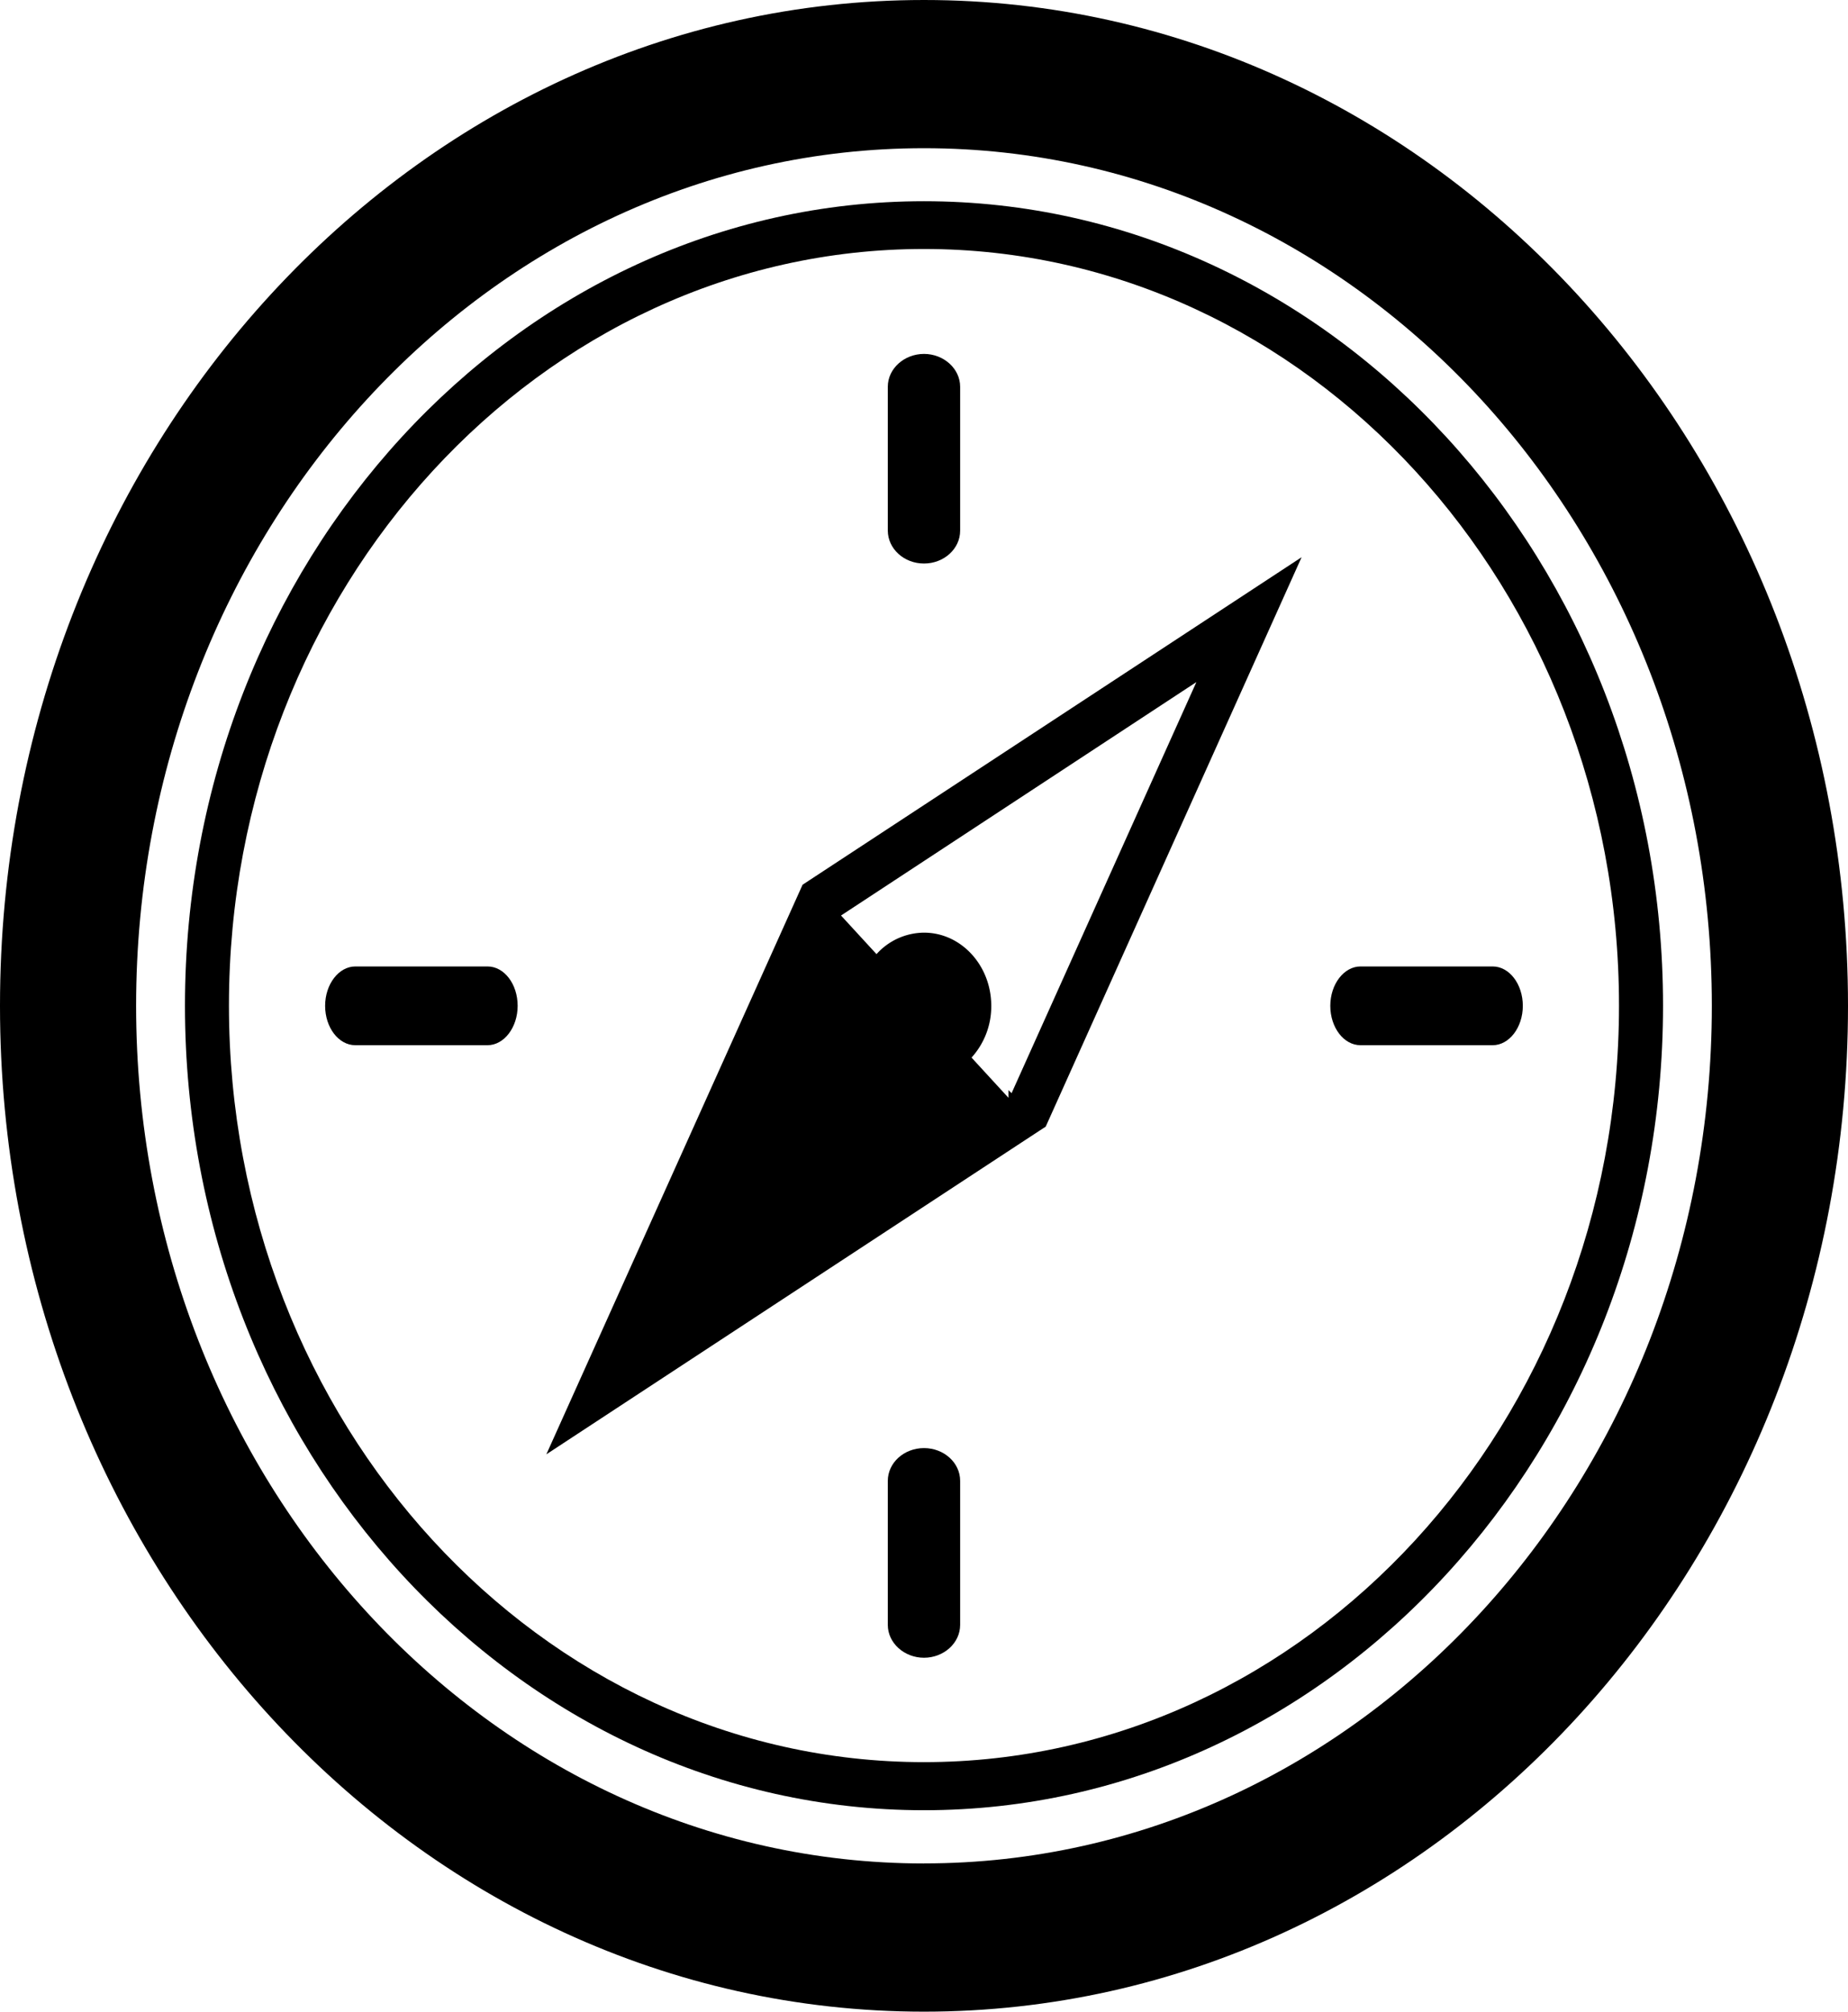
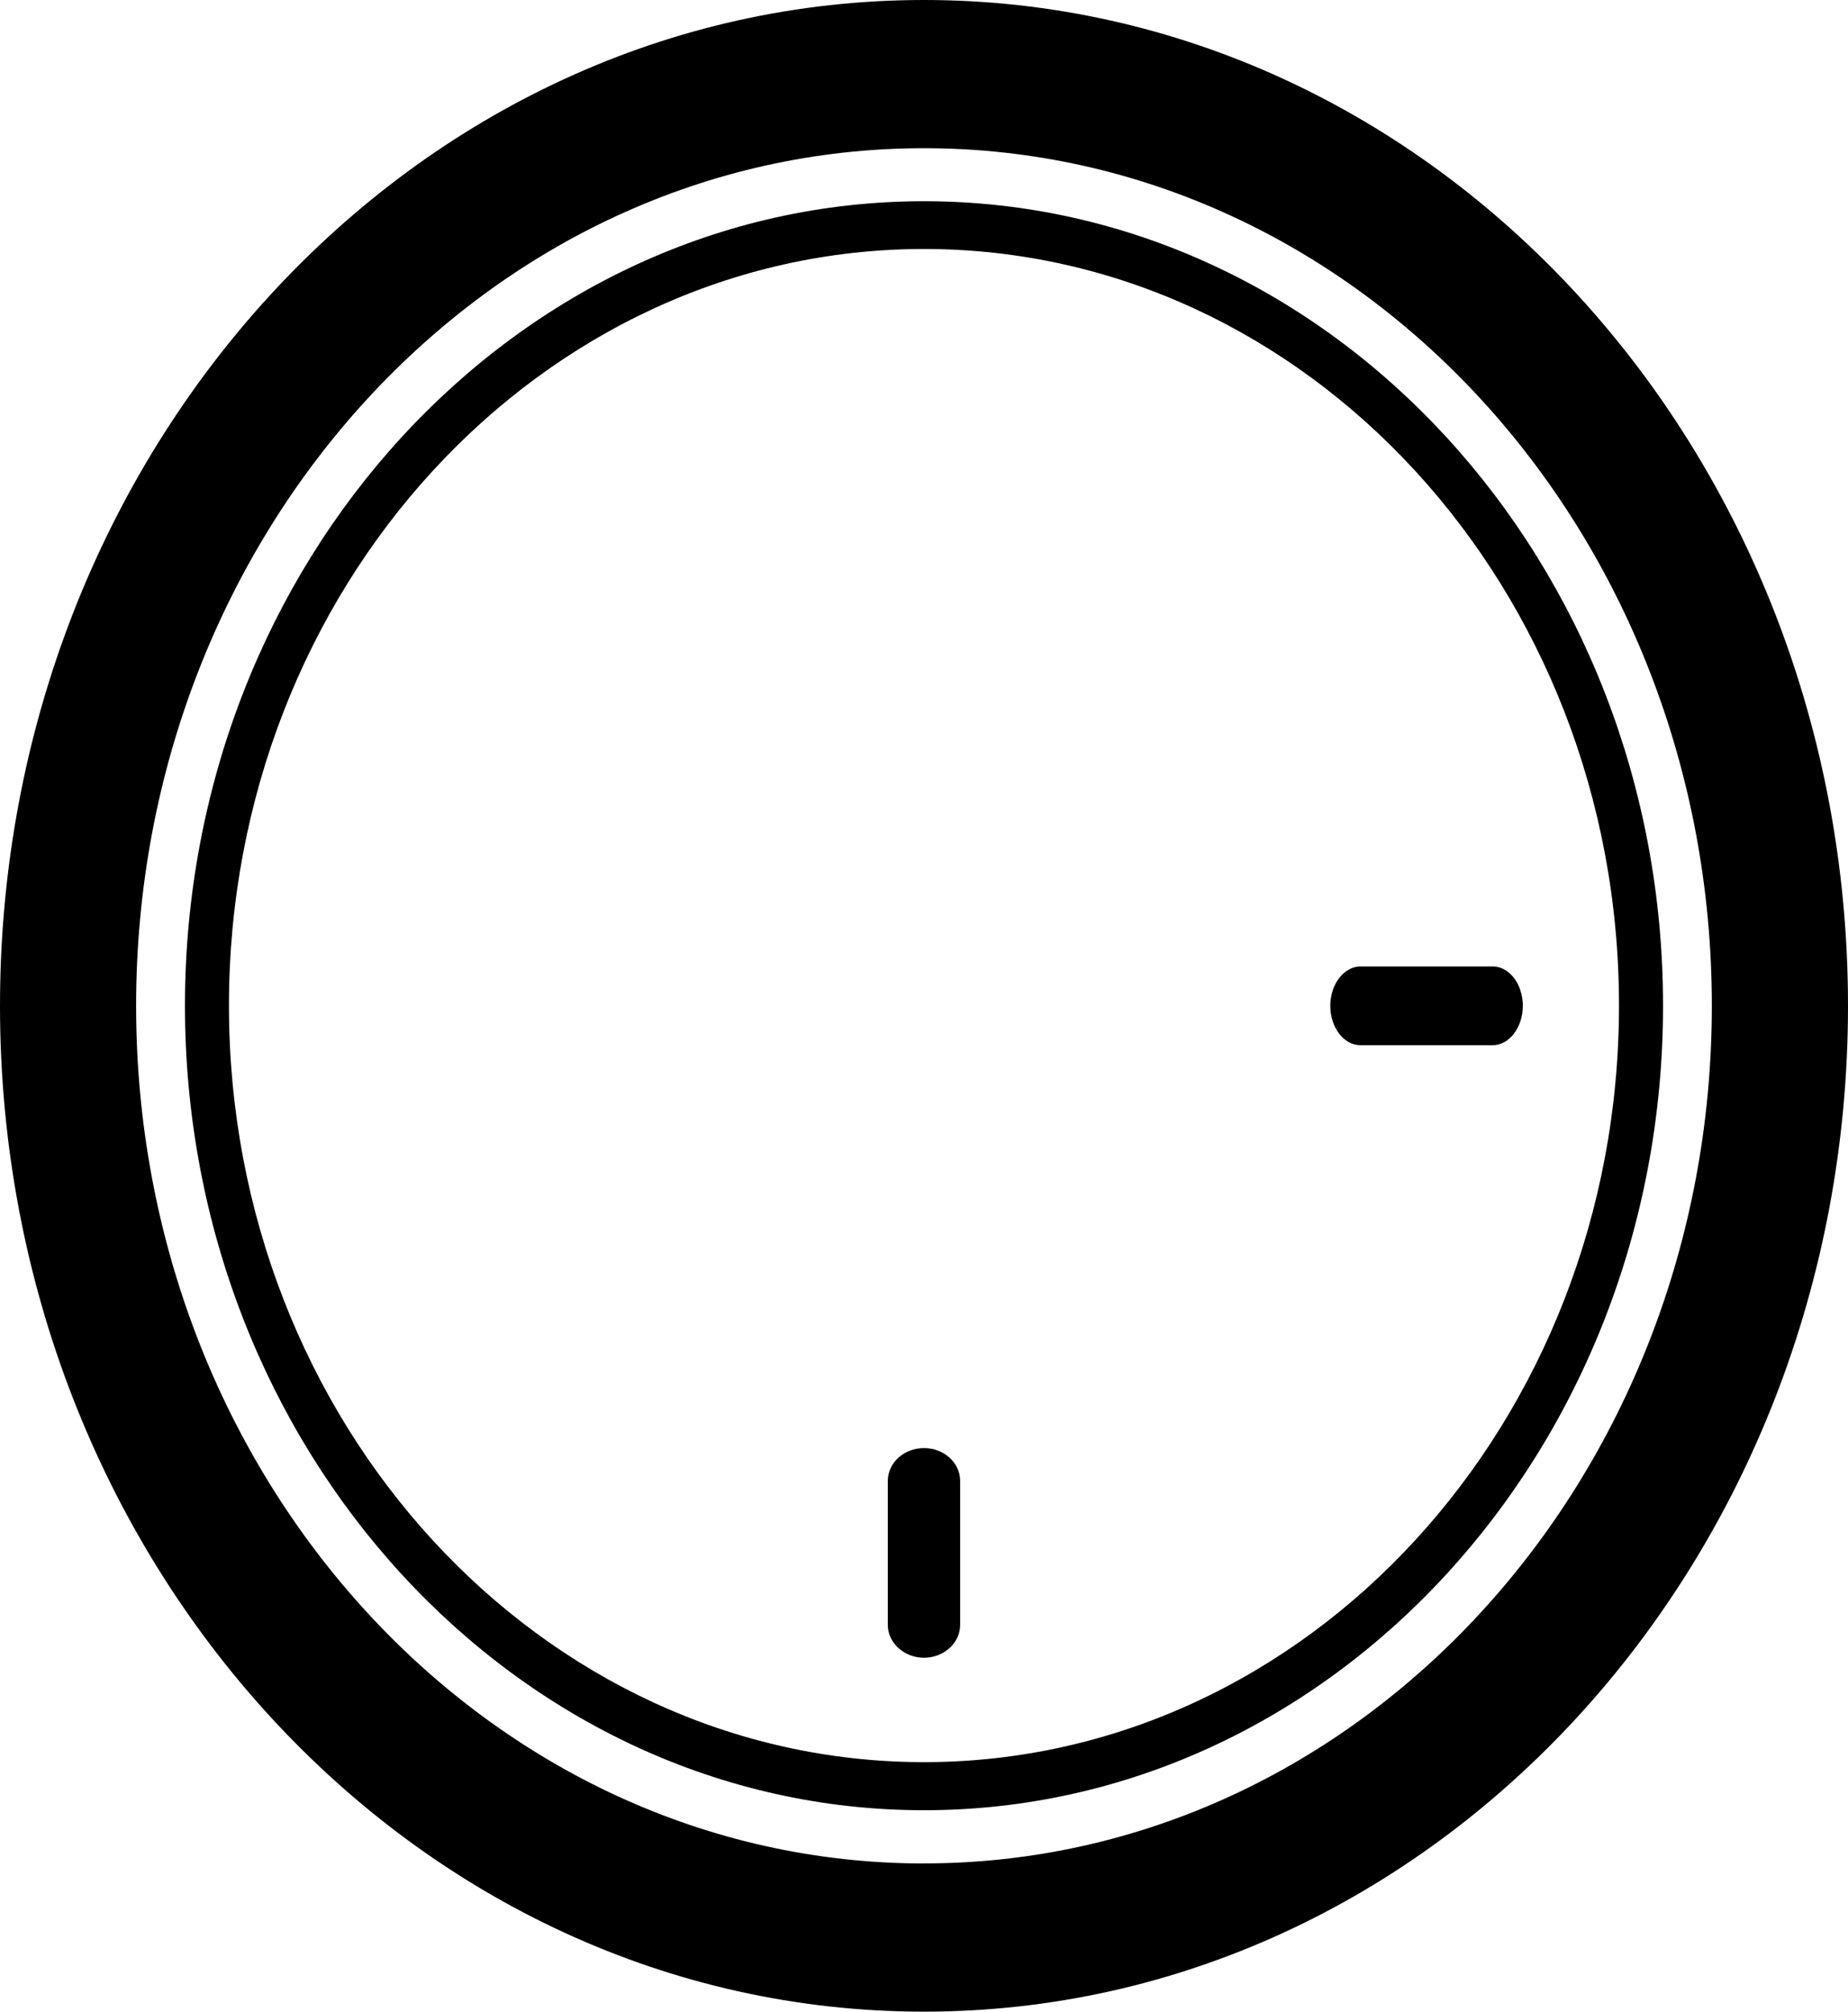
<svg xmlns="http://www.w3.org/2000/svg" id="Layer_1" data-name="Layer 1" viewBox="0 0 337.4 367.3">
  <title>13</title>
  <path d="M-7606.42,327.26c-93.18,0-168.7,82.22-168.7,183.65s75.53,183.65,168.7,183.65,168.7-82.22,168.7-183.65S-7513.25,327.26-7606.42,327.26Zm0,340.24c-79.44,0-143.85-70.11-143.85-156.59s64.4-156.59,143.85-156.59,143.84,70.11,143.84,156.59S-7527,667.49-7606.42,667.49Z" transform="translate(7775.12 -327.26)" />
  <path d="M-7606.42,591.66c-3.65,0-6.61,2.68-6.61,6v26.28c0,3.31,3,6,6.61,6s6.6-2.68,6.6-6V597.65C-7599.81,594.34-7602.78,591.66-7606.42,591.66Z" transform="translate(7775.12 -327.26)" />
-   <path d="M-7606.42,430.15c3.64,0,6.6-2.68,6.6-6V397.88c0-3.31-3-6-6.6-6s-6.61,2.68-6.61,6v26.28C-7613,427.47-7610.07,430.15-7606.42,430.15Z" transform="translate(7775.12 -327.26)" />
  <path d="M-7502.59,503.72h-24.14c-3,0-5.51,3.22-5.51,7.19s2.47,7.19,5.51,7.19h24.14c3,0,5.5-3.22,5.5-7.19S-7499.56,503.72-7502.59,503.72Z" transform="translate(7775.12 -327.26)" />
-   <path d="M-7686.11,503.72h-24.14c-3,0-5.51,3.22-5.51,7.19s2.47,7.19,5.51,7.19h24.14c3,0,5.5-3.22,5.5-7.19S-7683.06,503.72-7686.11,503.72Z" transform="translate(7775.12 -327.26)" />
  <path d="M-7606.42,364c-74.4,0-134.93,65.9-134.93,146.89s60.53,146.89,134.93,146.89,134.93-65.89,134.93-146.89S-7532,364-7606.42,364Zm0,285c-70,0-126.9-62-126.9-138.14s56.92-138.14,126.9-138.14,126.89,62,126.89,138.14S-7536.45,649-7606.42,649Z" transform="translate(7775.12 -327.26)" />
-   <path d="M-7628.59,488.8l-46.78,104,90-59.07,1.17-.76L-7537.48,429l-90,59.07Zm71.9-37-33.74,75.06-0.56-.56v1.41l-6.75-7.35a13.93,13.93,0,0,0,3.6-9.45c0-7.37-5.5-13.36-12.27-13.36a11.76,11.76,0,0,0-8.68,3.92l-6.48-7.05Z" transform="translate(7775.12 -327.26)" />
</svg>